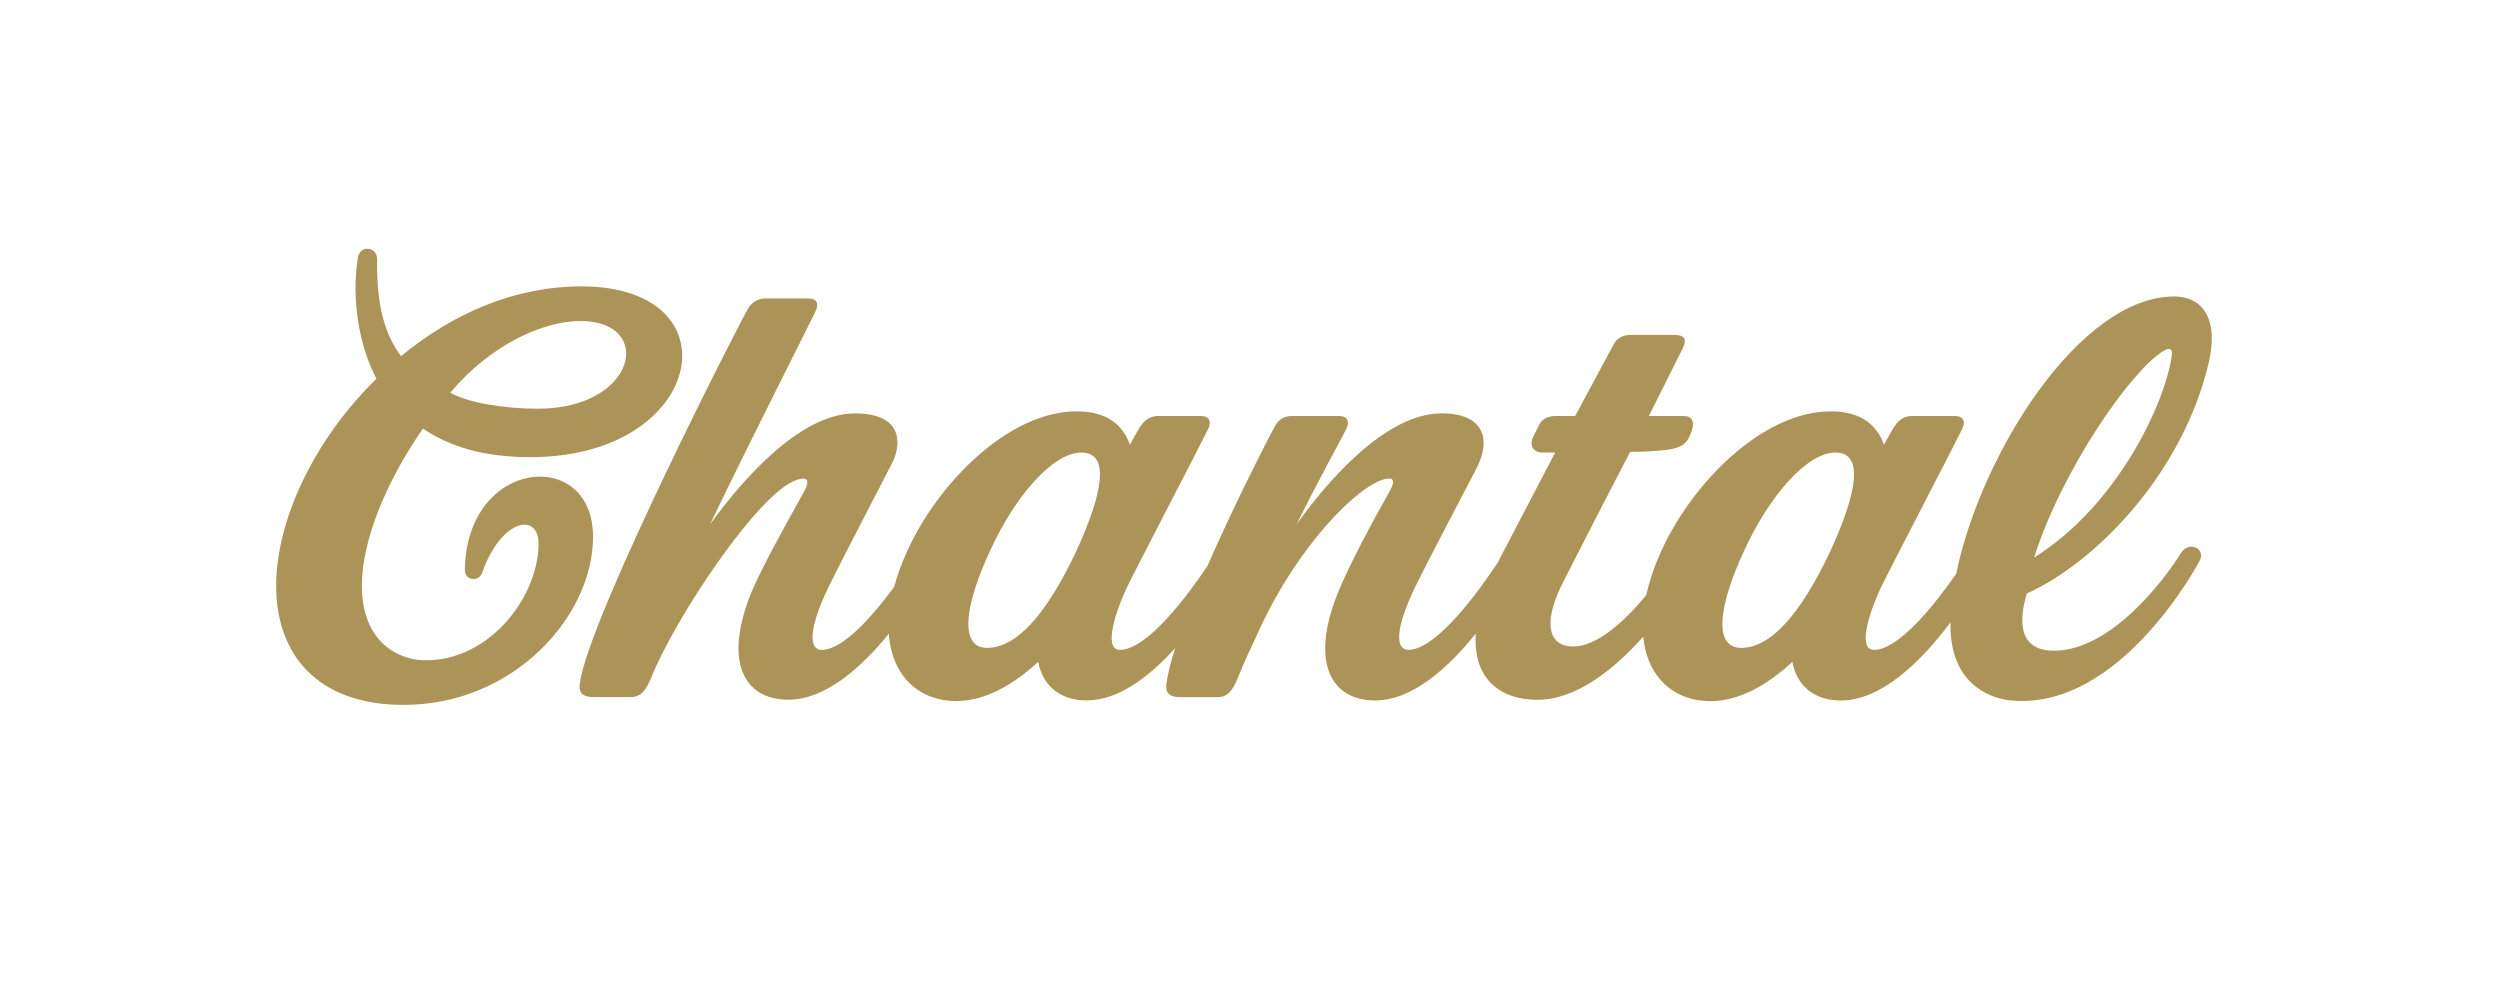
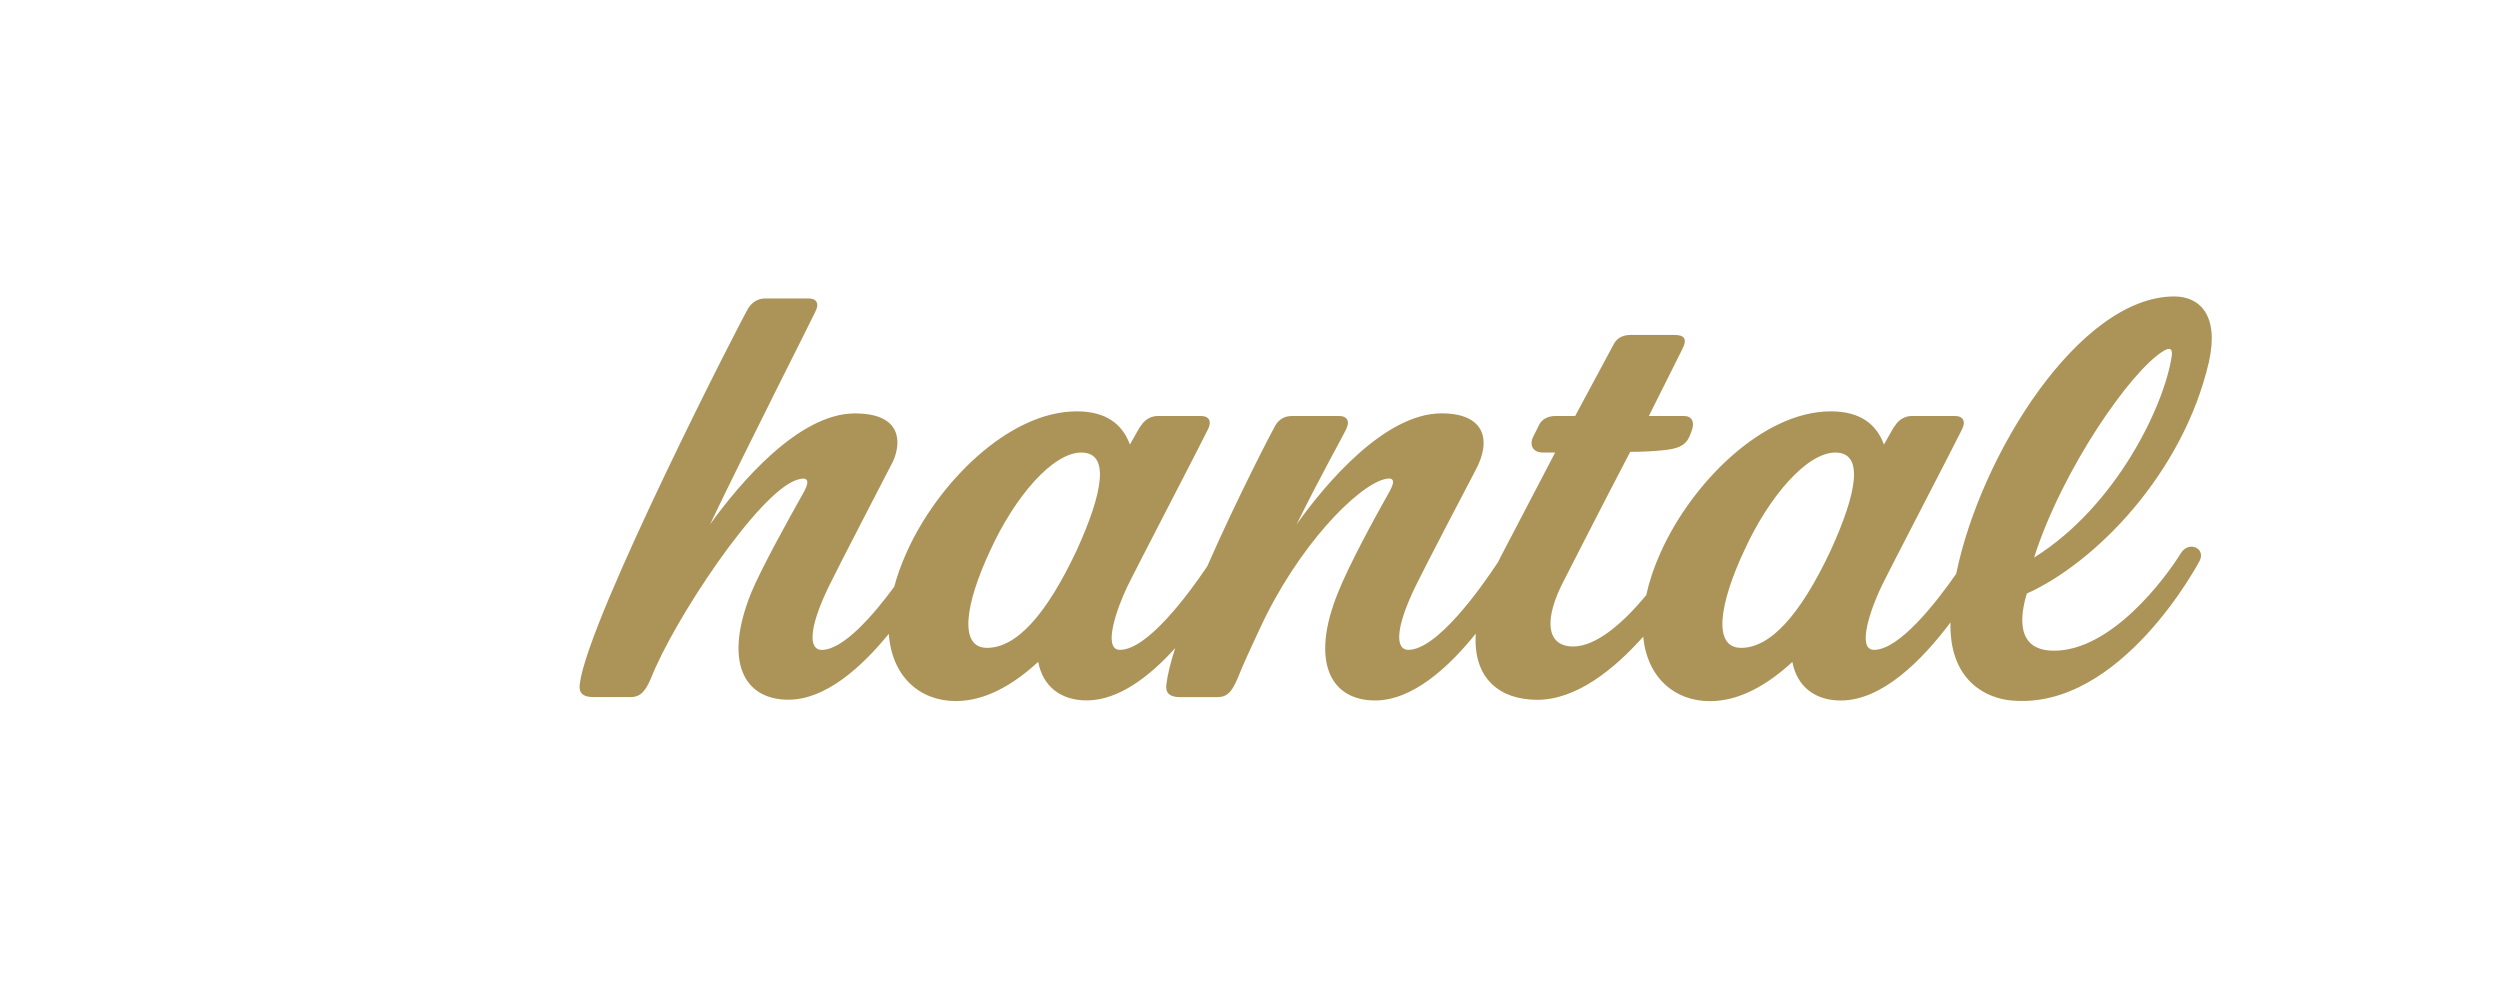
<svg xmlns="http://www.w3.org/2000/svg" version="1.1" id="Layer_1" x="0px" y="0px" viewBox="0 0 500 200" style="enable-background:new 0 0 500 200;" xml:space="preserve">
  <style type="text/css">
	.st0{fill:#AC9459;}
</style>
  <g>
-     <path class="st0" d="M92.97,114.03c0,2.13,2.79,2.39,3.45,0.53c3.85-10.89,11.29-12.09,11.29-5.85c0,11.03-10.63,24.58-24.31,23.25   c-7.31-1.19-11.03-6.91-11.03-14.75c0-9.17,4.92-20.99,12.22-31.49c5.31,3.59,12.09,5.71,21.52,5.71   c34.95,0,41.46-34.15,10.23-34.15c-13.55,0-25.78,5.45-36.14,13.95c-3.45-4.65-4.92-10.63-4.78-19.4c0-2.52-3.45-2.92-3.85-0.27   c-1.33,8.37,0.27,17.67,3.72,24.18c-12.49,12.22-20.06,28.3-20.06,41.46c0,13.42,7.97,23.78,25.51,23.78   c22.06,0,37.87-17.81,37.87-33.62C118.62,89.31,93.24,91.57,92.97,114.03z M116.09,64.2c14.88,0,11.29,17.54-8.5,17.54   c-6.91,0-13.95-1.2-17.54-3.19C98.02,68.98,108.65,64.2,116.09,64.2z" />
    <path class="st0" d="M441.77,72.44c2.13-9.43-1.86-13.15-6.91-13.15c-18.91,0-38.71,31.51-43.62,55.47   c-4.13,5.93-11.42,15.21-16.44,15.21c-3.59,0-0.53-8.5,1.46-12.62c1.59-3.32,15.15-29.36,16.08-31.36   c0.93-1.73,0.27-2.79-1.33-2.79h-8.64c-1.33,0-2.53,0.66-3.32,1.86c-0.27,0.27-1.06,1.73-2.26,3.85   c-1.46-3.99-4.65-6.64-10.63-6.64c-13.69,0-27.9,14.48-34.01,28.17c-1.39,3.08-2.33,5.95-2.91,8.6   c-4.36,5.26-9.84,10.26-14.63,10.26c-4.52,0-6.24-3.99-2.39-12.09c0,0,8.11-15.94,13.82-26.84c2.52,0,5.05-0.13,7.31-0.4   c3.06-0.4,3.99-1.33,4.65-2.92l0.4-1.06c0.53-1.59,0-2.79-1.59-2.79h-7.04l6.78-13.55c0.93-1.86,0.27-2.66-1.59-2.66h-8.9   c-1.33,0-2.66,0.53-3.32,1.86l-7.71,14.35h-3.99c-1.46,0-2.66,0.66-3.19,1.73l-1.2,2.39c-0.66,1.2-0.53,3.19,1.99,3.19h2.39   l-10.9,20.86c-0.18,0.35-0.34,0.69-0.51,1.03c-3.58,5.45-12.25,17.57-17.96,17.57c-2.39,0-2.92-3.72,1.46-12.75   c1.59-3.32,10.9-21.13,11.96-23.12c3.32-6.11,1.86-11.43-6.78-11.43c-11.29,0-23.12,13.95-28.97,22.19   c4.78-9.7,9.43-17.94,9.83-18.87c0.93-1.73,0.27-2.79-1.33-2.79h-9.43c-1.33,0-2.52,0.53-3.32,1.86c-0.4,0.64-7.6,14.45-13.63,28.2   c-3.83,5.7-12,16.71-17.46,16.71c-3.59,0-0.53-8.5,1.46-12.62c1.59-3.32,15.15-29.36,16.08-31.36c0.93-1.73,0.27-2.79-1.33-2.79   h-8.64c-1.33,0-2.52,0.66-3.32,1.86c-0.27,0.27-1.06,1.73-2.26,3.85c-1.46-3.99-4.65-6.64-10.63-6.64   c-13.69,0-27.9,14.48-34.01,28.17c-1.1,2.44-1.92,4.74-2.5,6.92c-4.22,5.73-10.2,12.62-14.51,12.62c-2.39,0-2.92-3.72,1.46-12.75   c1.59-3.32,12.76-24.85,12.76-24.85c1.73-3.72,1.99-9.7-7.57-9.7c-11.29,0-23.12,14.08-28.97,22.19   c7.57-15.81,20.6-41.46,20.99-42.39c0.93-1.73,0.4-2.79-1.33-2.79h-8.64c-1.33,0-2.52,0.66-3.32,1.86   c-0.8,1.06-32.15,62.18-33.75,75.2c-0.27,1.73,0.53,2.66,2.66,2.66h7.57c2.13,0,3.06-1.59,3.99-3.72   c4.52-11.56,21.53-37.34,29.23-39.73c1.99-0.66,2.66,0,1.46,2.26c-3.59,6.38-8.64,15.55-10.63,20.33   c-5.58,13.82-1.46,21.39,7.44,21.39c7.42,0,14.61-6.46,20.08-13.18c0.61,8.61,6.23,13.45,13.4,13.45c5.85,0,11.43-3.19,16.48-7.84   c0.93,4.92,4.52,7.71,9.7,7.71c6.39,0,12.6-4.81,17.7-10.46c-0.89,2.78-1.52,5.23-1.75,7.14c-0.27,1.73,0.53,2.66,2.66,2.66h7.57   c1.99,0,2.92-1.2,3.99-3.72c1.33-3.32,2.66-6.11,4.39-9.83c7.57-16.48,19.4-28.57,24.98-30.03c1.59-0.4,2.39,0,1.06,2.39   c-3.45,6.11-8.24,15.01-10.36,20.33c-5.58,13.82-1.46,21.53,7.44,21.53c7.47,0,14.67-6.57,20.14-13.37   c-0.6,8.98,4.81,13.24,12.28,13.24c7.85,0,15.39-6.1,21.2-12.62c0.82,8.26,6.33,12.89,13.35,12.89c5.85,0,11.43-3.19,16.48-7.84   c0.93,4.92,4.52,7.71,9.7,7.71c8.29,0,16.29-8.1,21.93-15.62c0,0.2-0.01,0.41-0.01,0.61c0,11.43,7.57,14.62,12.22,15.01   c21.92,1.99,37.6-27.9,37.6-27.9c1.33-2.52-2.13-4.12-3.72-1.59c-3.19,5.18-13.95,19.53-25.38,19.53c-7.97,0-6.64-7.44-5.45-11.43   C419.04,112.56,436.58,94.76,441.77,72.44z M432.73,70.18c1.33-0.8,1.86-0.4,1.59,1.2c-1.46,9.57-10.9,29.76-27.5,40.13   C412.4,93.96,426.22,74.03,432.73,70.18z M215.35,110.04c-6.25,13.29-12.22,19.53-17.94,19.53c-5.71,0-4.39-8.77,0.66-19.53   c4.92-10.76,12.49-19.53,18.2-19.53C221.99,90.51,220.66,98.35,215.35,110.04z M366.16,110.04c-6.25,13.29-12.22,19.53-17.94,19.53   c-5.71,0-4.39-8.77,0.66-19.53c4.92-10.76,12.49-19.53,18.2-19.53C372.8,90.51,371.48,98.35,366.16,110.04z" />
  </g>
</svg>